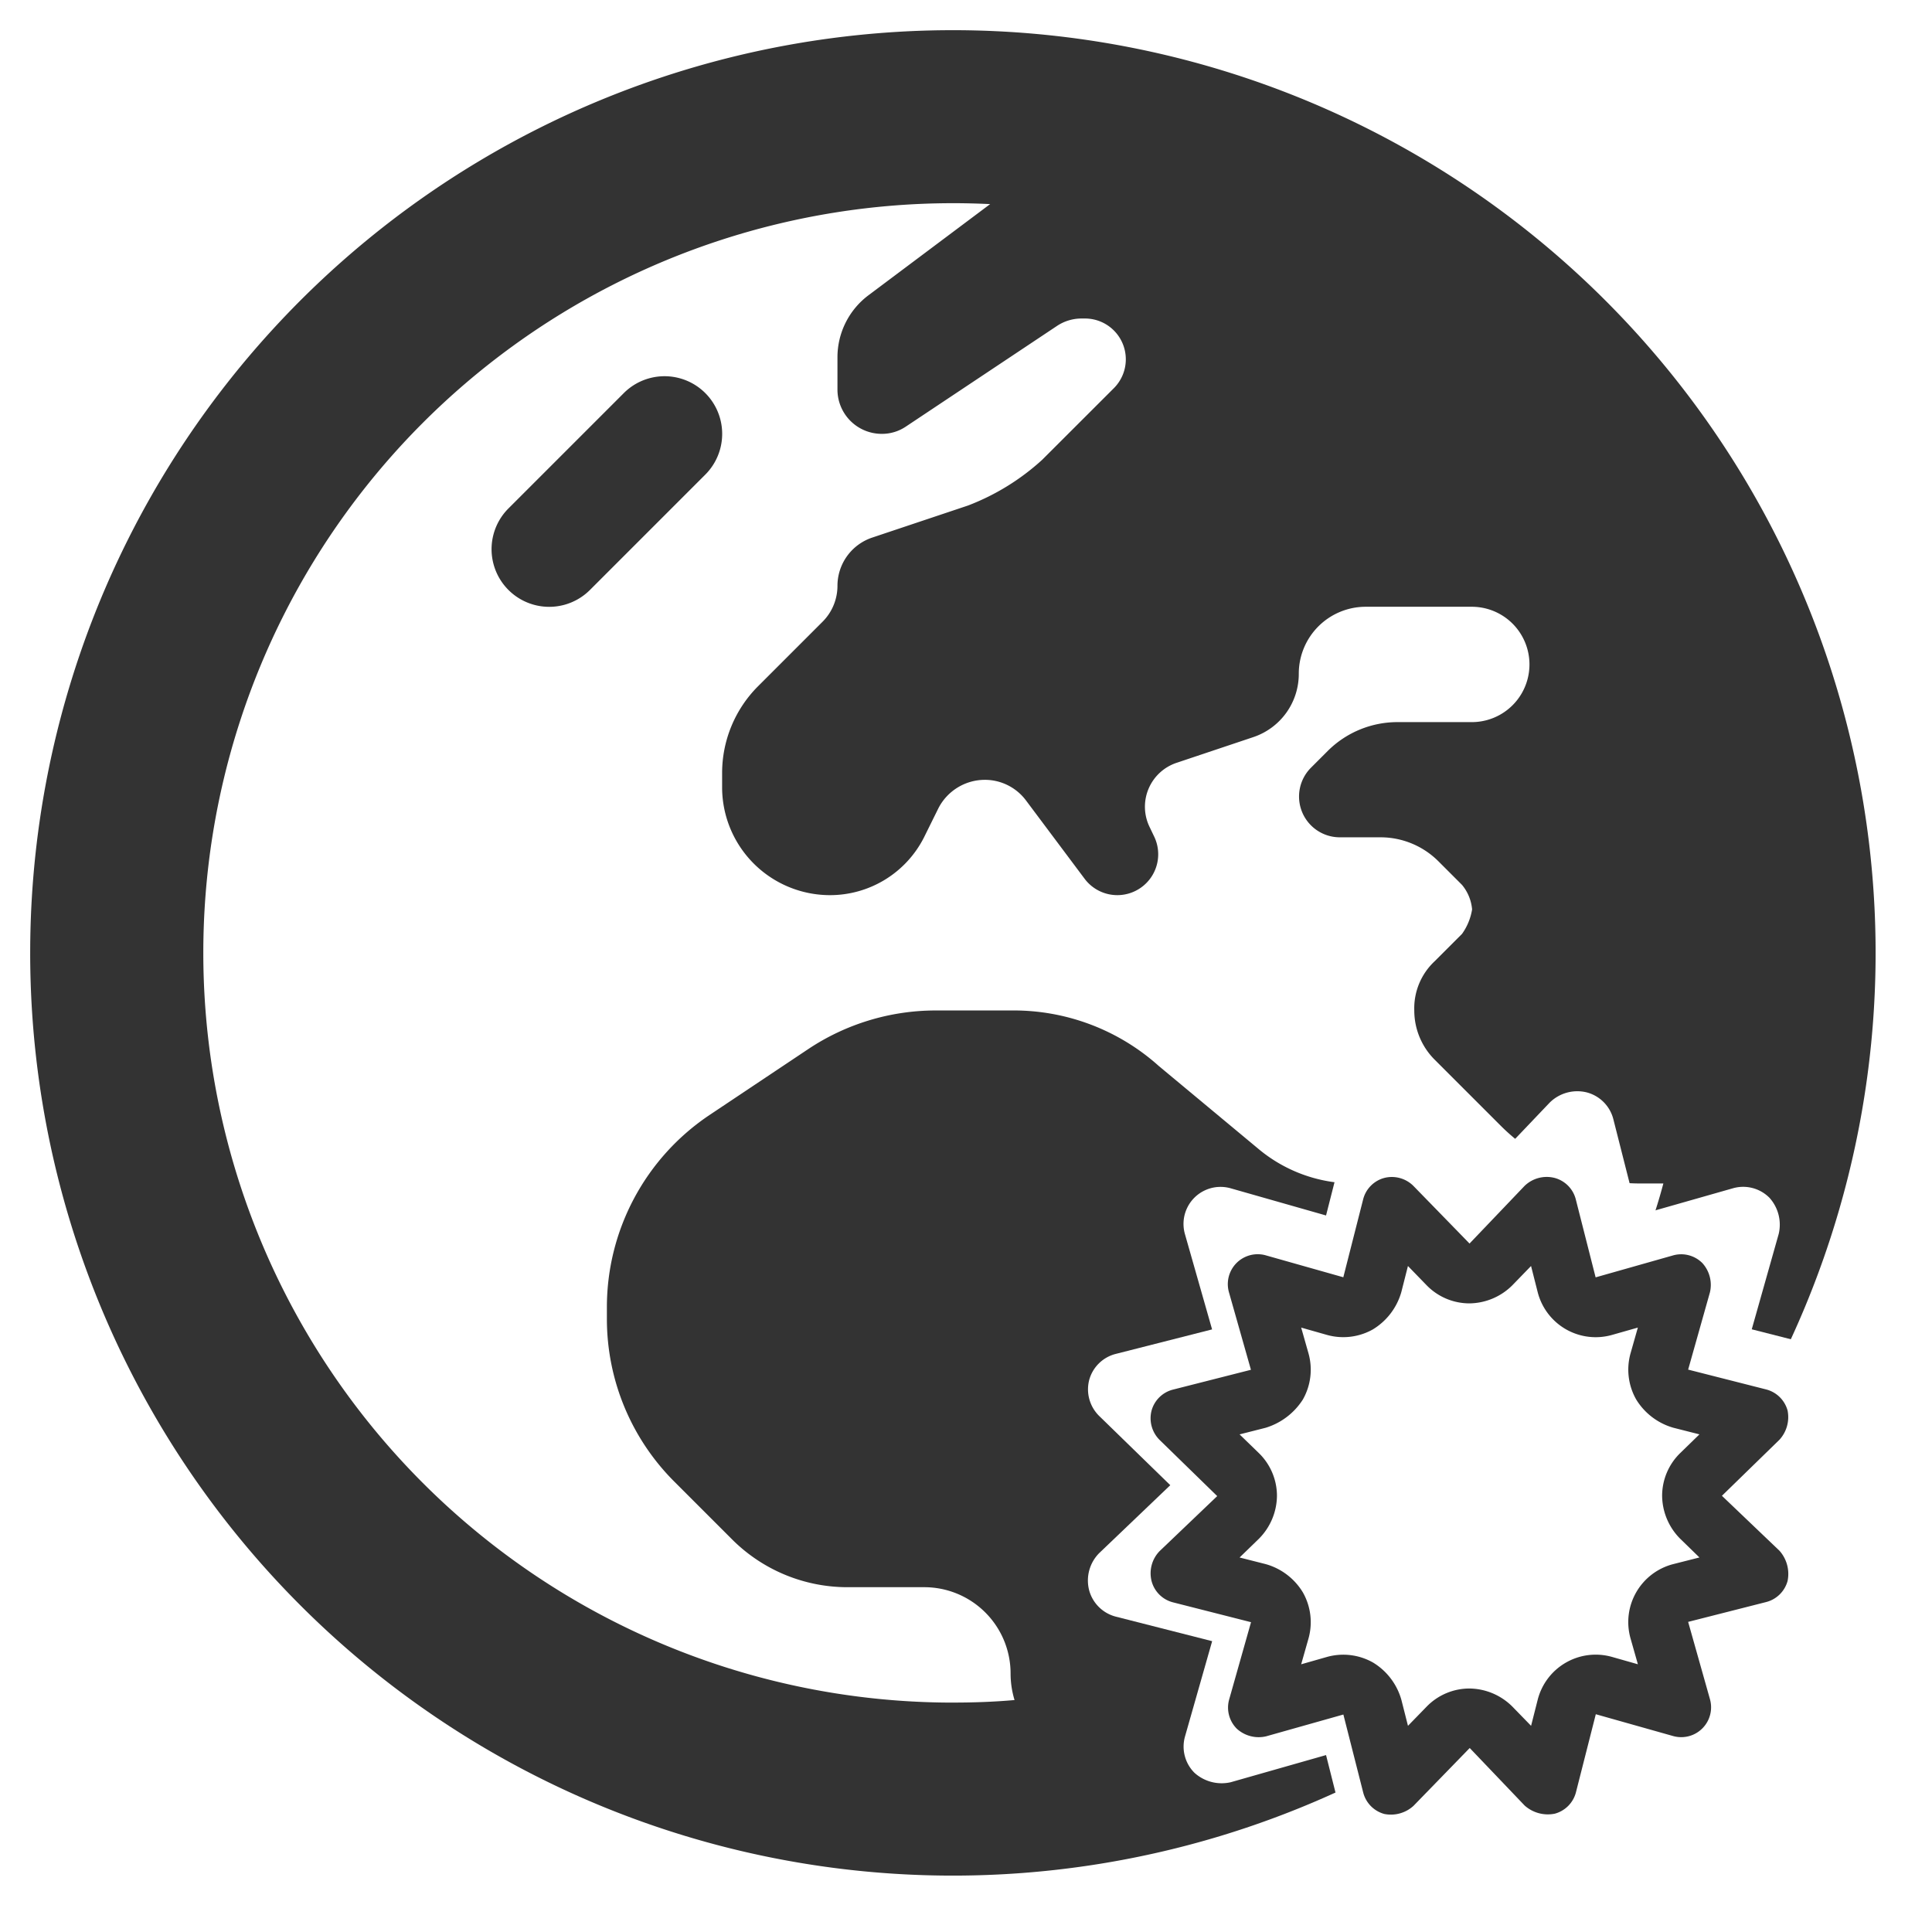
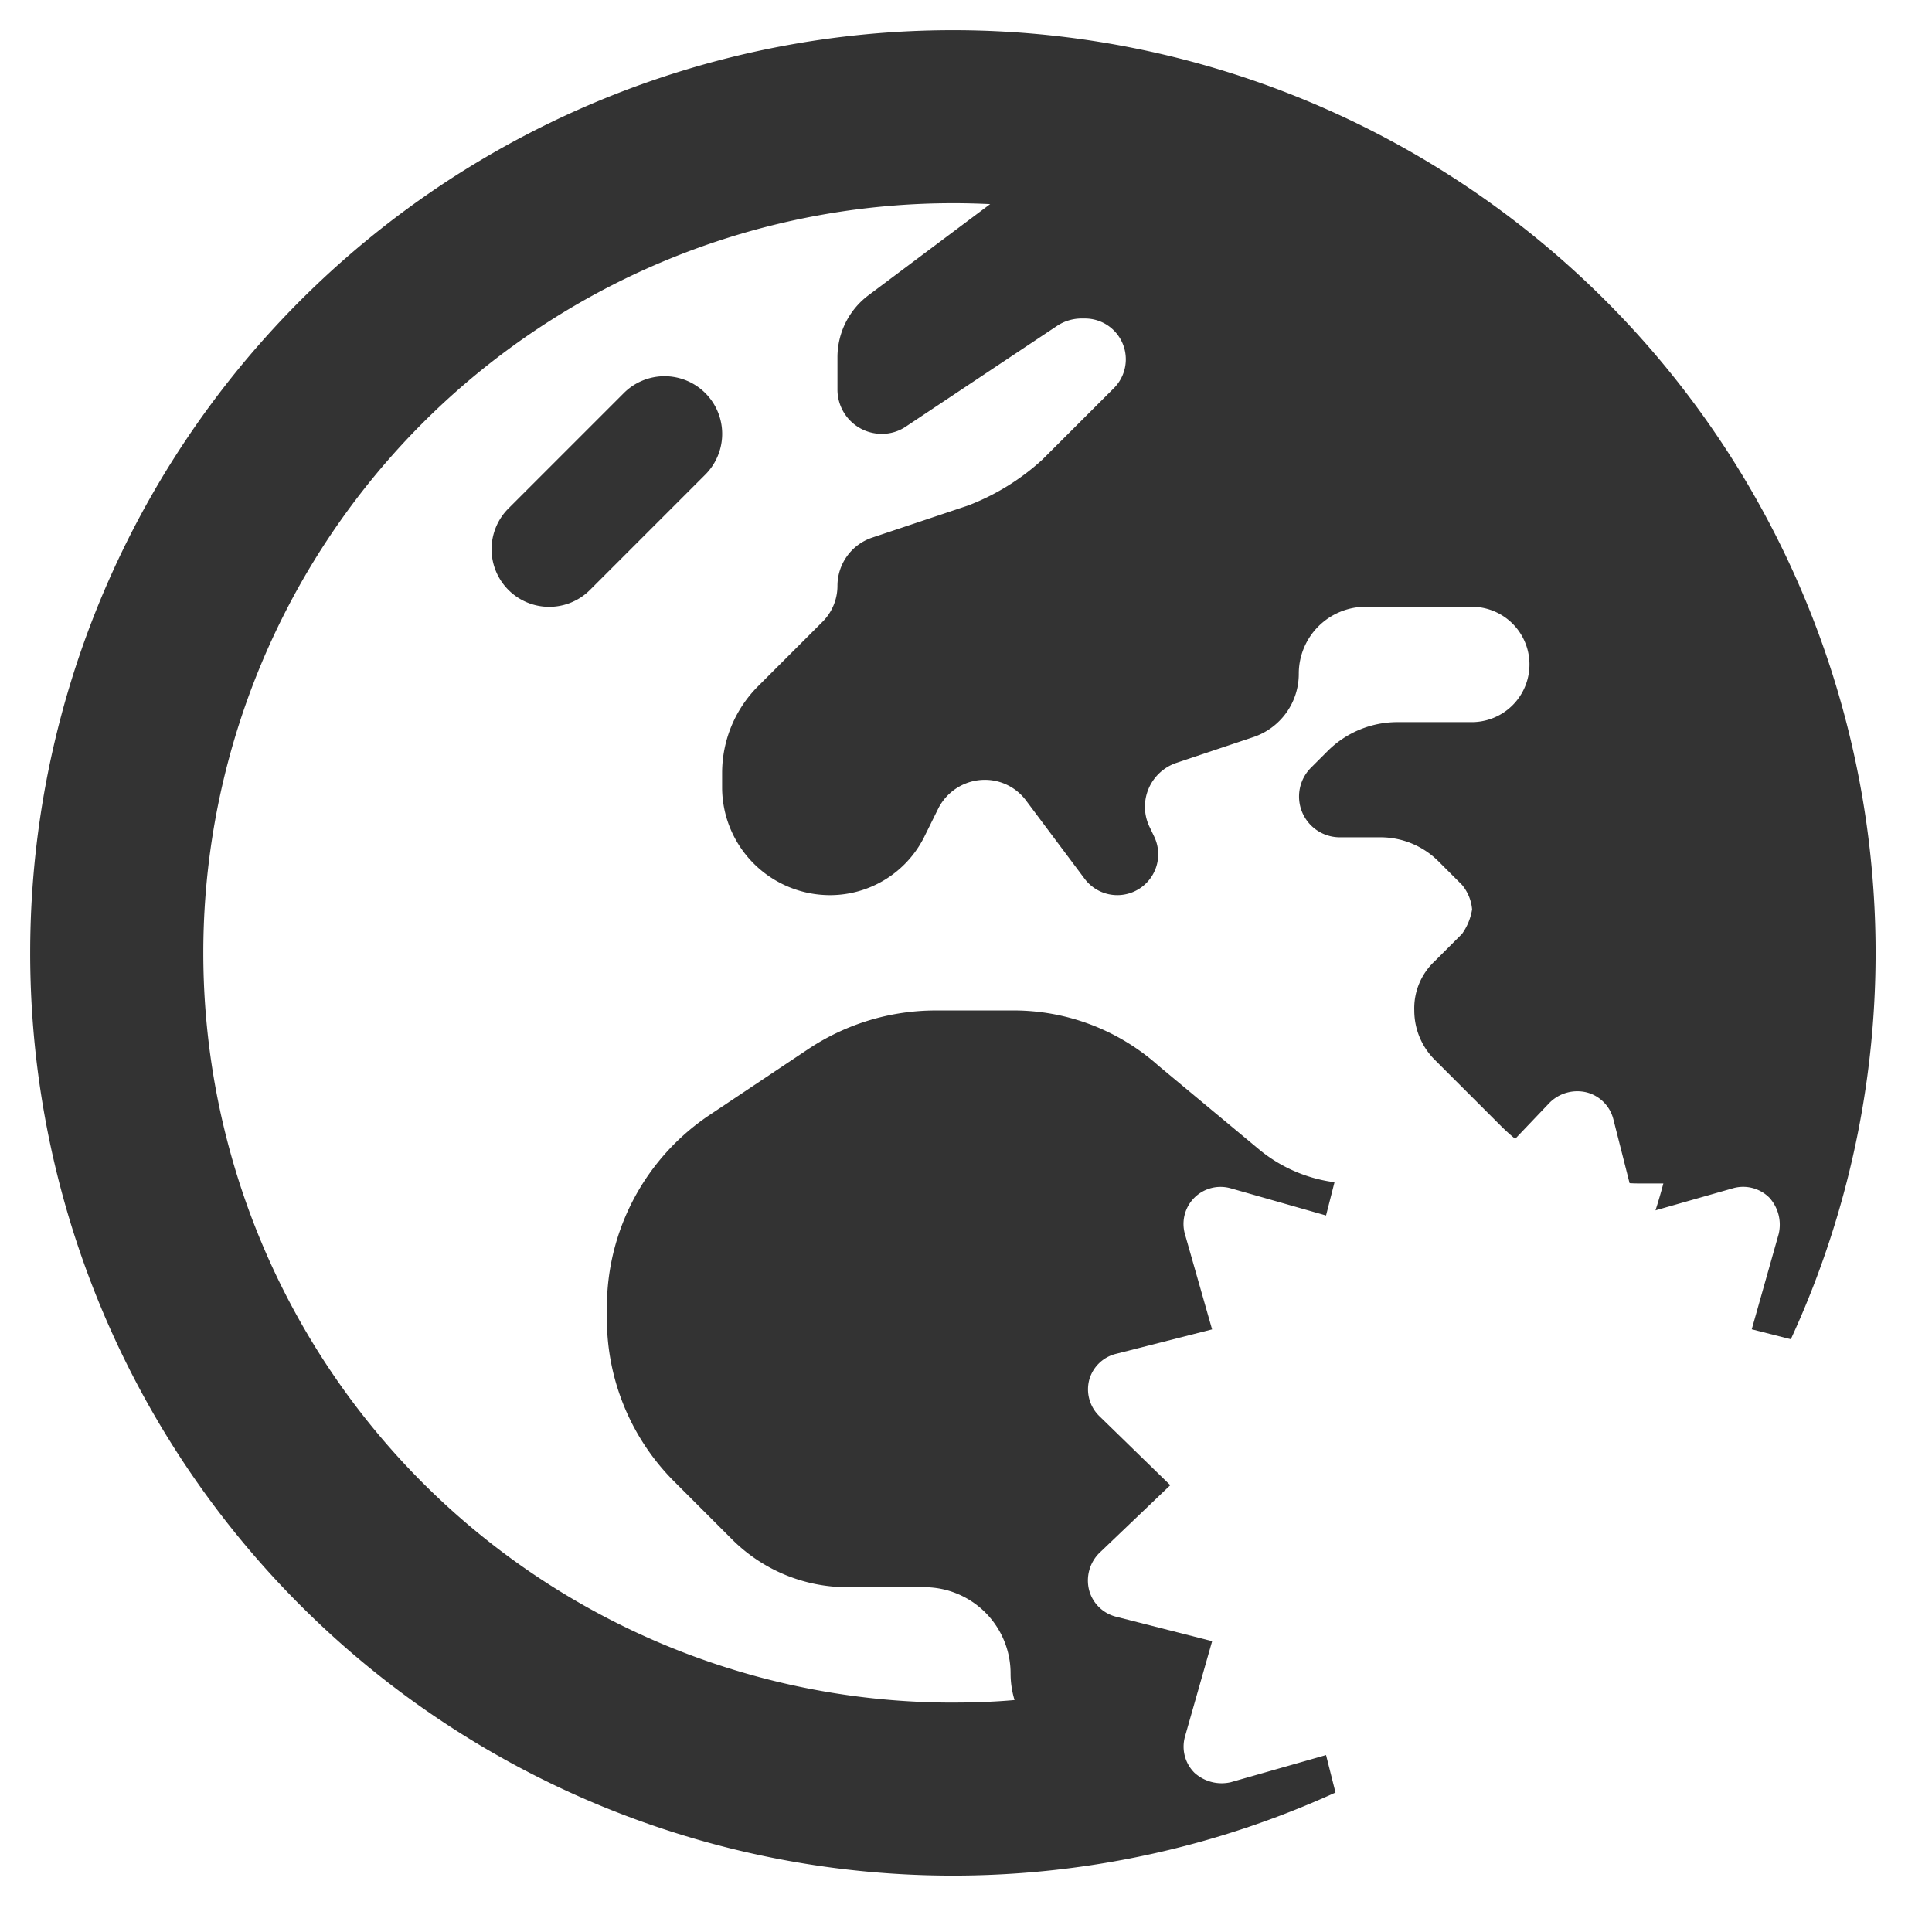
<svg xmlns="http://www.w3.org/2000/svg" width="64" height="64" viewBox="0 0 64 64">
  <g id="Group_731" data-name="Group 731" transform="translate(-942 -1799)">
    <rect id="Rectangle_769" data-name="Rectangle 769" width="64" height="64" transform="translate(942 1799)" fill="#fff" />
    <g id="Group_723" data-name="Group 723" transform="translate(9 56)">
      <path id="earth-europe" d="M18.543,18.543a1.908,1.908,0,0,1-2.7-2.7l3.821-3.821a1.908,1.908,0,1,1,2.7,2.7ZM0,30.566A30.566,30.566,0,1,1,30.566,61.132,30.564,30.564,0,0,1,0,30.566ZM30.566,55.4c.693,0,1.373-.024,2.042-.084a3.02,3.02,0,0,1-.131-.872,2.859,2.859,0,0,0-2.866-2.866H27.068a5.405,5.405,0,0,1-3.821-1.588l-1.91-1.91a7.616,7.616,0,0,1-2.233-5.4V42.3a7.658,7.658,0,0,1,3.4-6.364l3.272-2.185a7.621,7.621,0,0,1,4.239-1.278h2.5a7.2,7.2,0,0,1,4.871,1.839l3.272,2.722a4.919,4.919,0,0,0,3.176,1.17,4.8,4.8,0,0,1,3.343,1.325l1.707,1.707a2.712,2.712,0,0,0,1.91.788,2.694,2.694,0,0,1,1.552.49,18.267,18.267,0,0,0,1.755-4.31h-.776a6.525,6.525,0,0,1-4.609-1.91l-2.185-2.185a2.3,2.3,0,0,1-.681-1.636,2.132,2.132,0,0,1,.681-1.636l.9-.9a1.916,1.916,0,0,0,.334-.812,1.466,1.466,0,0,0-.334-.812l-.788-.788a2.712,2.712,0,0,0-1.91-.788H43.377a1.351,1.351,0,0,1-.955-2.3l.561-.561a3.273,3.273,0,0,1,2.3-.955h2.472a1.91,1.91,0,0,0,0-3.821h-3.51a2.217,2.217,0,0,0-2.221,2.221,2.208,2.208,0,0,1-1.516,2.1l-2.531.848a1.534,1.534,0,0,0-.884,2.149l.131.275a1.354,1.354,0,0,1-2.292,1.421l-1.946-2.6a1.7,1.7,0,0,0-1.373-.681,1.731,1.731,0,0,0-1.528.943l-.478.967a3.49,3.49,0,0,1-3.116,1.91,3.575,3.575,0,0,1-3.57-3.546v-.5a4.067,4.067,0,0,1,1.182-2.866l2.149-2.149a1.682,1.682,0,0,0,.49-1.182,1.686,1.686,0,0,1,1.146-1.6l3.176-1.063a7.734,7.734,0,0,0,2.46-1.516L35.9,11.857a1.352,1.352,0,0,0-.955-2.306h-.119a1.468,1.468,0,0,0-.812.246l-4.991,3.324a1.417,1.417,0,0,1-.812.251,1.467,1.467,0,0,1-1.469-1.466V10.826A2.568,2.568,0,0,1,27.76,8.788L31.8,5.761c-.406-.019-.812-.03-1.23-.03a24.835,24.835,0,1,0,0,49.67Z" transform="translate(934 1744)" fill="#333" />
      <path id="Union_5" data-name="Union 5" d="M15.3,25.727l-2.248-2.353-2.3,2.353a1.354,1.354,0,0,1-1.191.331,1.211,1.211,0,0,1-.869-.881L7.888,21.99l-3.159.9a1.344,1.344,0,0,1-1.2-.313,1.226,1.226,0,0,1-.314-1.2l.9-3.16L.926,17.405a1.236,1.236,0,0,1-.884-.868A1.289,1.289,0,0,1,.373,15.3l2.355-2.25L.373,10.757A1.238,1.238,0,0,1,.042,9.565,1.221,1.221,0,0,1,.926,8.7l3.187-.811-.9-3.158A1.227,1.227,0,0,1,4.729,3.215l3.159.9L8.7.925A1.217,1.217,0,0,1,9.565.041a1.243,1.243,0,0,1,1.191.331l2.3,2.355L15.3.373A1.3,1.3,0,0,1,16.536.041a1.232,1.232,0,0,1,.869.884l.809,3.187,3.16-.9a1.228,1.228,0,0,1,1.2.314,1.331,1.331,0,0,1,.309,1.2L21.99,7.886l3.186.811a1.218,1.218,0,0,1,.884.868,1.371,1.371,0,0,1-.331,1.192L23.373,13.05l2.355,2.25a1.423,1.423,0,0,1,.331,1.237,1.232,1.232,0,0,1-.884.868l-3.186.809.892,3.16a1.33,1.33,0,0,1-.309,1.2,1.343,1.343,0,0,1-1.2.313l-3.16-.9-.809,3.187a1.225,1.225,0,0,1-.869.881,1.239,1.239,0,0,1-.3.038A1.524,1.524,0,0,1,15.3,25.727Zm.272-3.273.006-.022-.022.006Z" transform="translate(969.039 1779.149)" fill="#fff" />
      <g id="Group_720" data-name="Group 720" transform="translate(971.112 1781.987)">
-         <path id="certificate" d="M10.568,2.207,12.389.3a1.055,1.055,0,0,1,1-.266.985.985,0,0,1,.7.713l.656,2.58L17.31,2.6a.99.99,0,0,1,.97.253,1.075,1.075,0,0,1,.252.97l-.722,2.56,2.58.656a.991.991,0,0,1,.714.7,1.11,1.11,0,0,1-.268.966l-1.907,1.858,1.907,1.821a1.155,1.155,0,0,1,.268,1,.991.991,0,0,1-.714.7l-2.58.656.722,2.559a.989.989,0,0,1-1.222,1.222l-2.559-.722-.656,2.58a.991.991,0,0,1-.7.714,1.155,1.155,0,0,1-1-.268l-1.821-1.907L8.711,20.835a1.11,1.11,0,0,1-.966.268.991.991,0,0,1-.7-.714l-.656-2.58-2.56.722a1.075,1.075,0,0,1-.97-.252.99.99,0,0,1-.253-.97l.724-2.559-2.58-.656a.985.985,0,0,1-.713-.7,1.055,1.055,0,0,1,.266-1l1.907-1.821L.3,8.711a1.012,1.012,0,0,1-.266-.966.985.985,0,0,1,.713-.7l2.58-.656L2.6,3.826A.99.99,0,0,1,3.827,2.6l2.56.724L7.043.747a.985.985,0,0,1,.7-.713A1.012,1.012,0,0,1,8.711.3ZM7.377,5.045a2,2,0,0,1-1.527.19l-.859-.244.244.859a2,2,0,0,1-.19,1.527,2.236,2.236,0,0,1-1.231.933l-.863.219.638.619a1.978,1.978,0,0,1,.6,1.42,2.044,2.044,0,0,1-.6,1.42l-.638.619.863.219a2.1,2.1,0,0,1,1.231.933,2,2,0,0,1,.19,1.527l-.244.859L5.85,15.9a2,2,0,0,1,1.527.19,2.115,2.115,0,0,1,.933,1.23l.219.863.619-.636a1.977,1.977,0,0,1,1.42-.6,2.042,2.042,0,0,1,1.42.6l.619.636.219-.863a1.983,1.983,0,0,1,2.46-1.42l.859.244-.244-.859a1.983,1.983,0,0,1,1.42-2.46l.863-.219-.636-.619a2.042,2.042,0,0,1-.6-1.42,1.977,1.977,0,0,1,.6-1.42l.636-.619-.863-.219a2.128,2.128,0,0,1-1.23-.933A2,2,0,0,1,15.9,5.85l.244-.859-.859.244a1.983,1.983,0,0,1-2.46-1.421l-.219-.863-.619.638a2.044,2.044,0,0,1-1.42.6,1.978,1.978,0,0,1-1.42-.6l-.619-.638-.219.863a2.128,2.128,0,0,1-.933,1.231Z" transform="translate(0 0)" fill="#333" />
-       </g>
+         </g>
    </g>
  </g>
</svg>